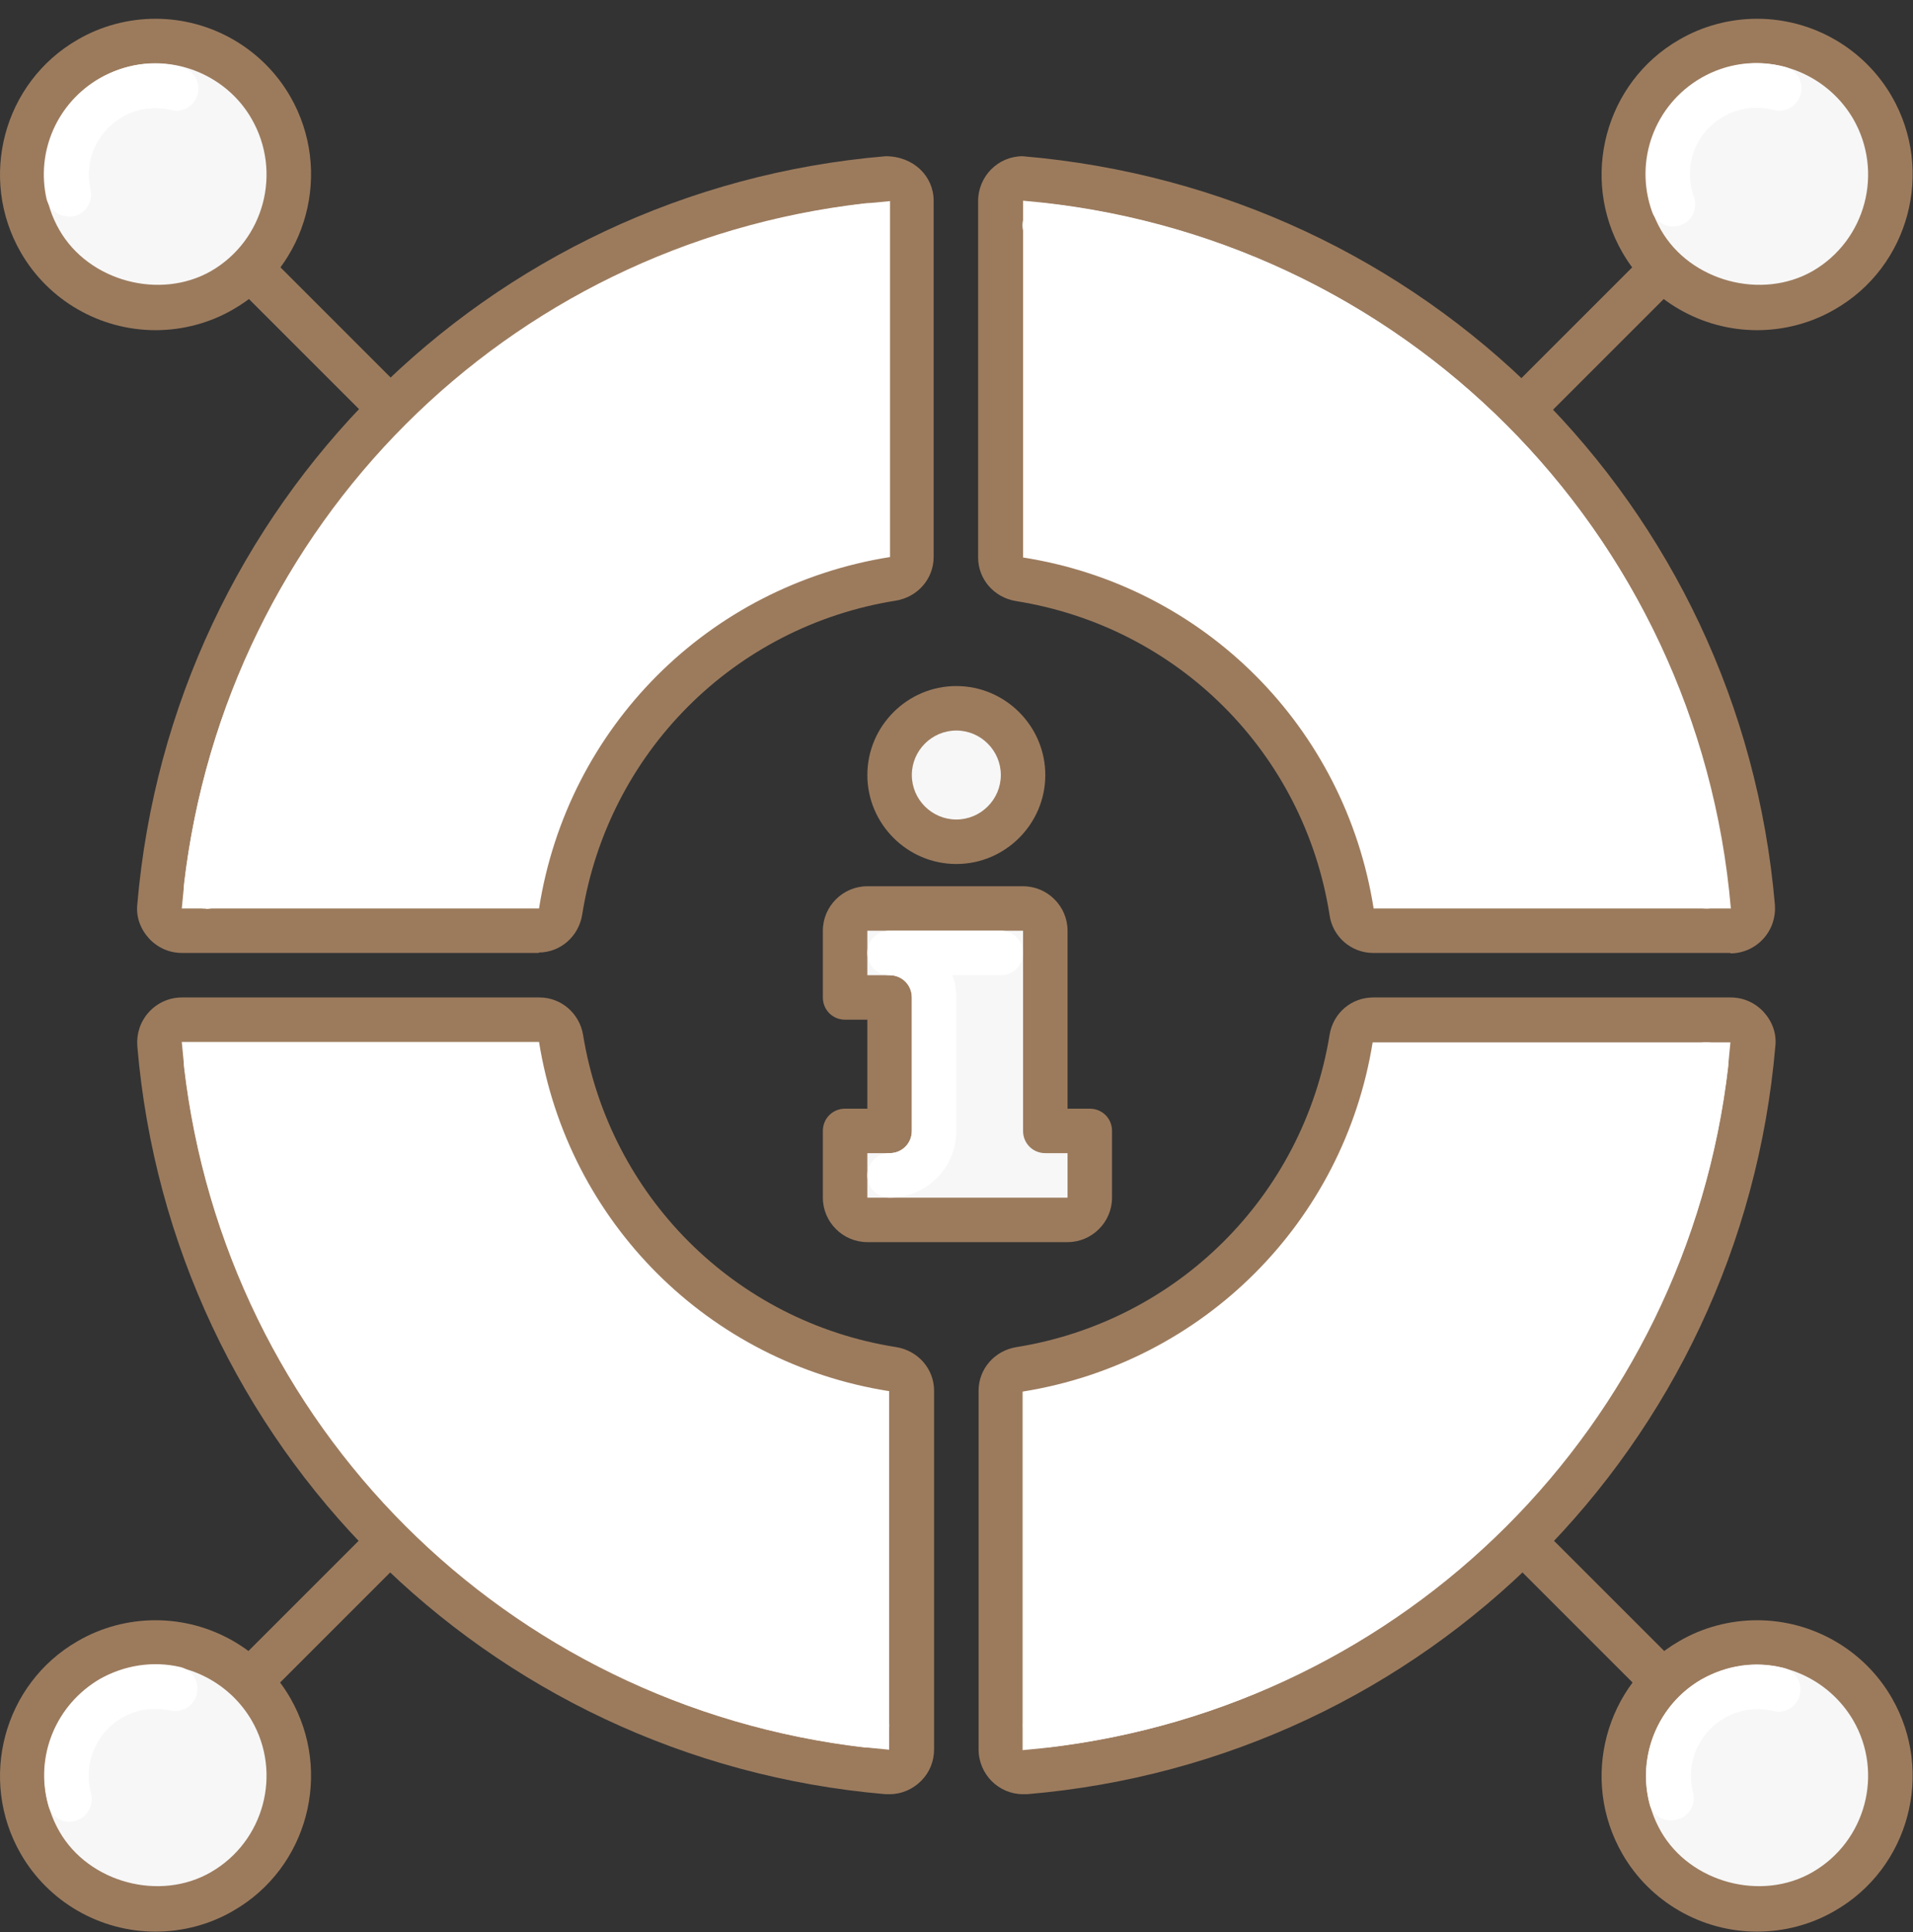
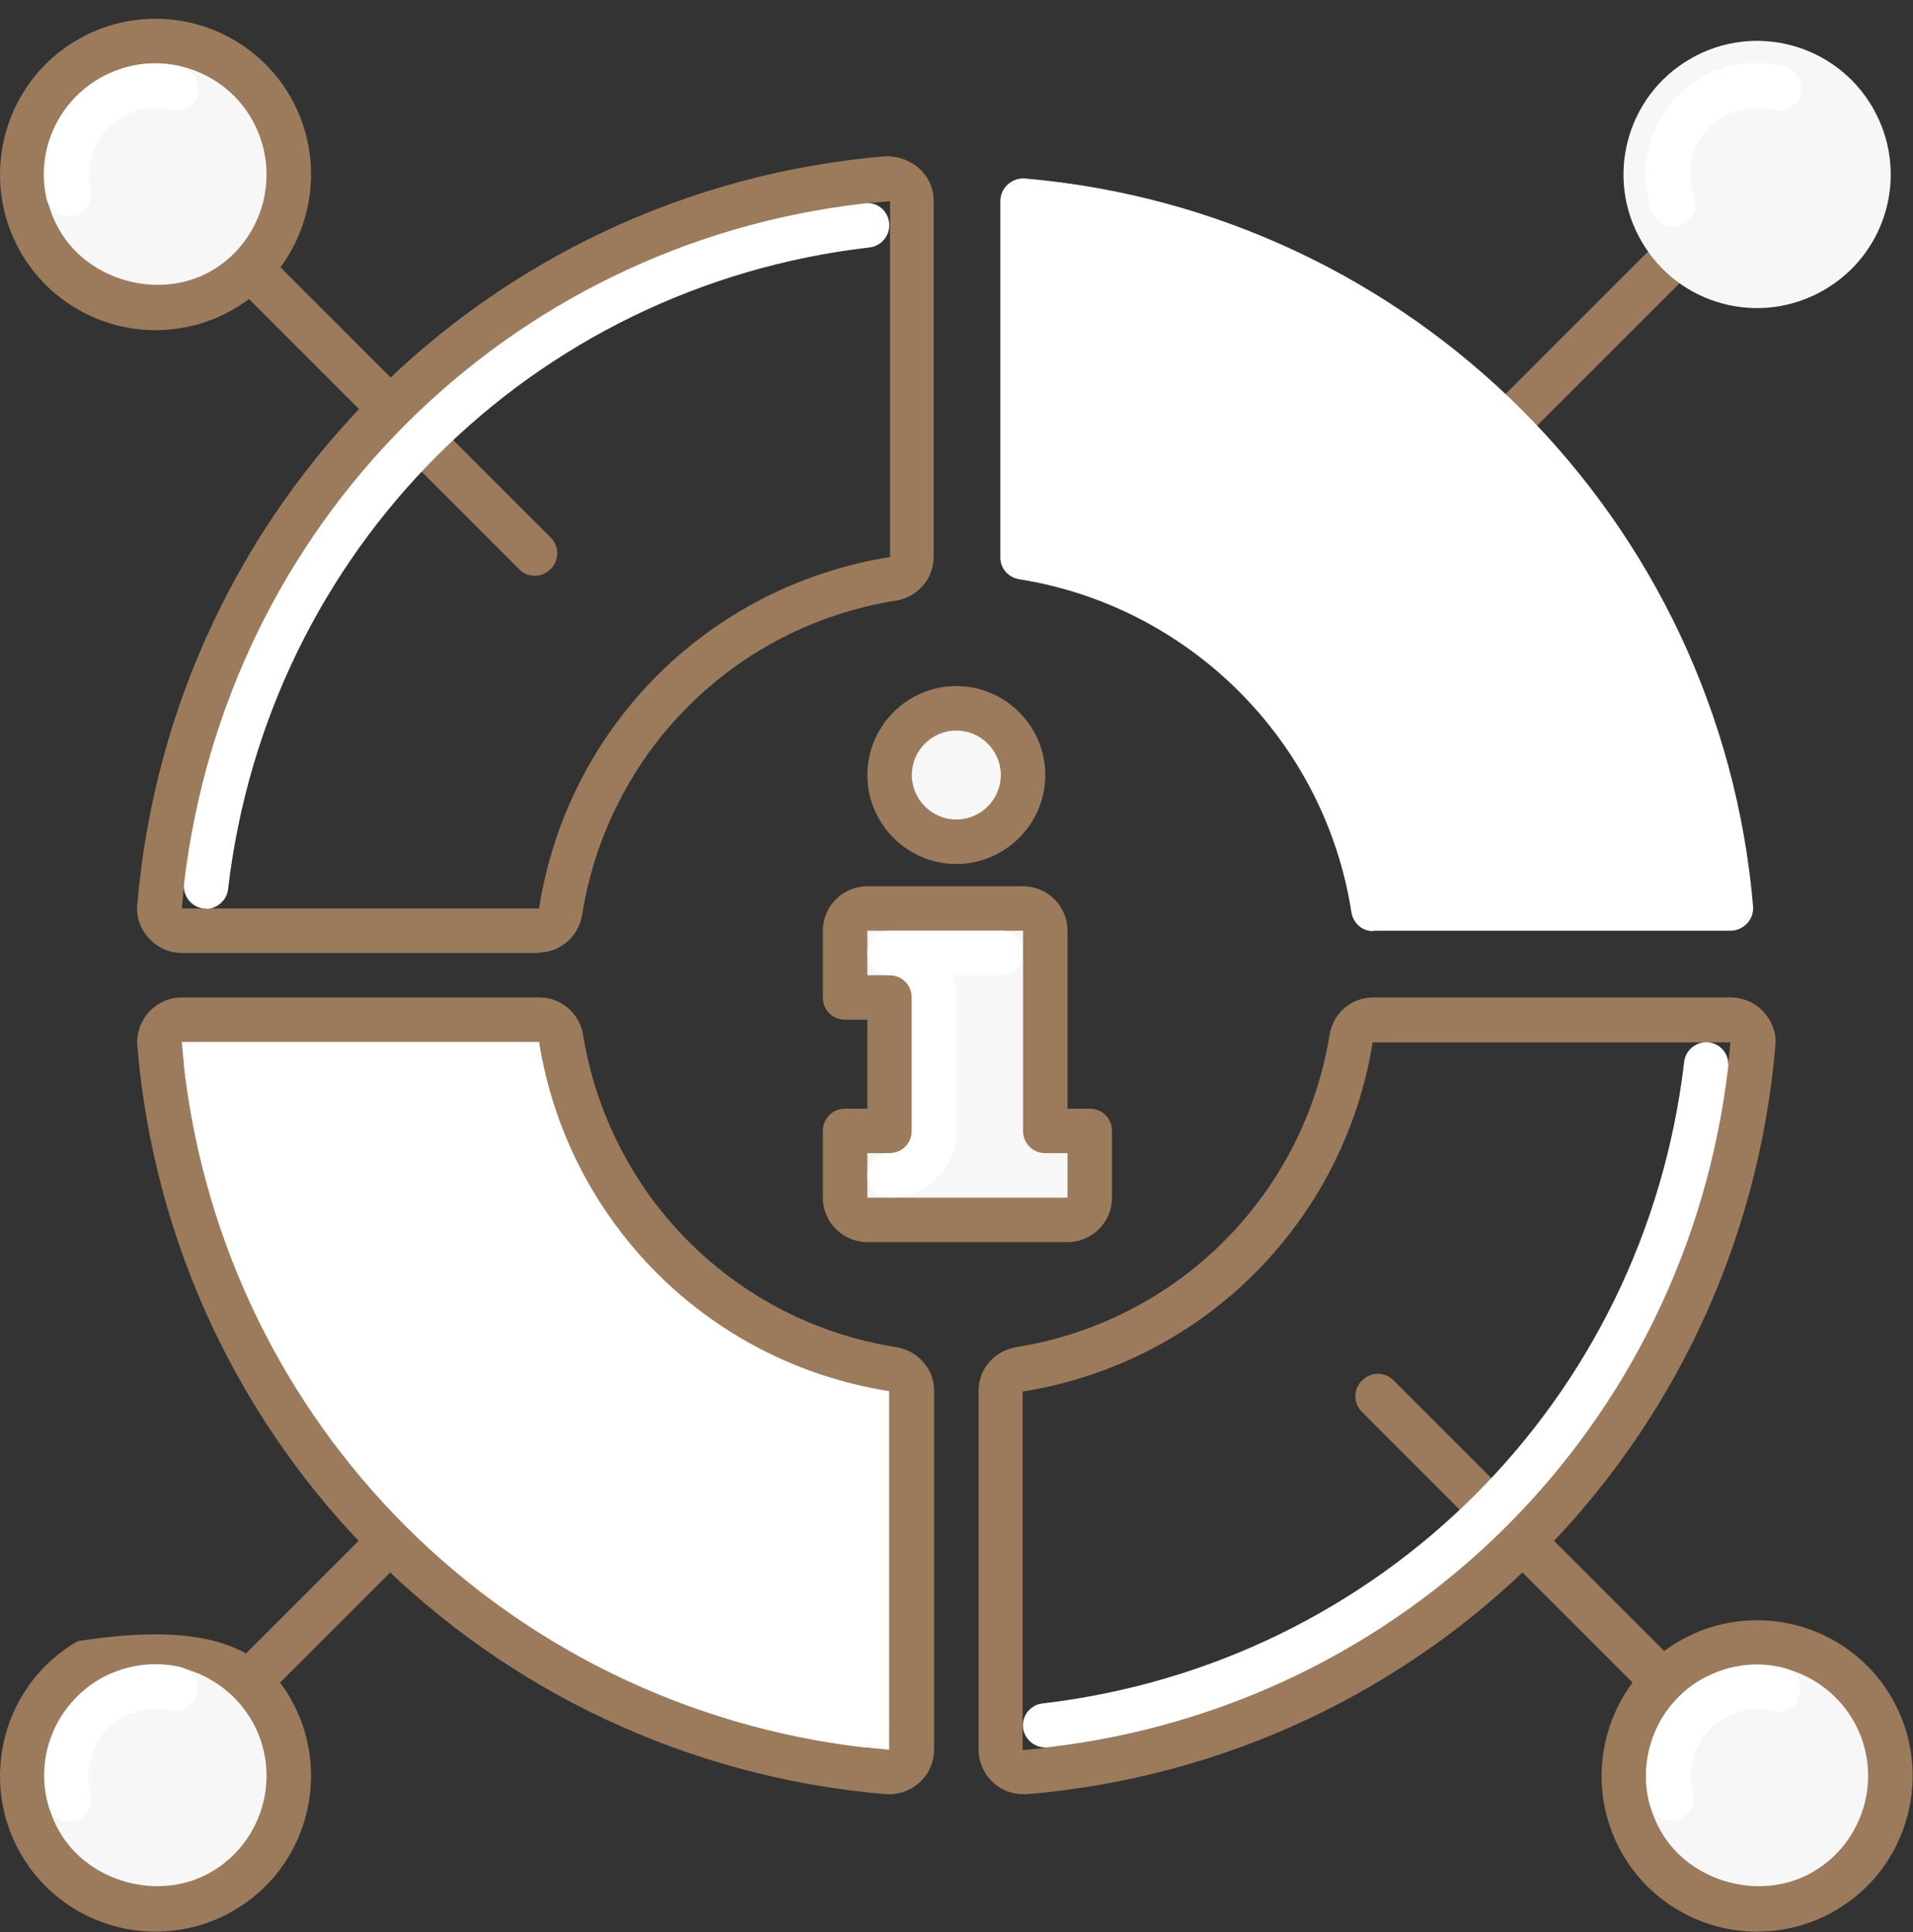
<svg xmlns="http://www.w3.org/2000/svg" width="100" height="101" viewBox="0 0 100 101" fill="none">
  <rect x="0" y="0" width="100" height="101" fill="#333333" stroke="none" />
  <path d="M90.27 92.423C89.968 92.423 89.665 92.307 89.456 92.074L71.2 73.818C70.735 73.353 70.735 72.632 71.2 72.167C71.665 71.702 72.386 71.702 72.851 72.167L91.107 90.423C91.572 90.888 91.572 91.609 91.107 92.074C90.875 92.307 90.572 92.423 90.293 92.423H90.27Z" fill="#9C7B5D" />
  <path d="M27.944 30.098C27.642 30.098 27.34 29.982 27.13 29.75L8.874 11.494C8.409 11.028 8.409 10.308 8.874 9.842C9.34 9.377 10.06 9.377 10.526 9.842L28.781 28.098C29.247 28.563 29.247 29.284 28.781 29.75C28.549 29.982 28.247 30.098 27.968 30.098H27.944Z" fill="#9C7B5D" />
  <path d="M9.688 92.423C9.386 92.423 9.084 92.307 8.874 92.074C8.409 91.609 8.409 90.888 8.874 90.423L27.13 72.167C27.595 71.702 28.316 71.702 28.781 72.167C29.247 72.632 29.247 73.353 28.781 73.818L10.526 92.074C10.293 92.307 9.991 92.423 9.712 92.423H9.688Z" fill="#9C7B5D" />
  <path d="M72.014 30.098C71.712 30.098 71.409 29.982 71.2 29.75C70.735 29.284 70.735 28.563 71.2 28.098L89.456 9.842C89.921 9.377 90.642 9.377 91.107 9.842C91.572 10.308 91.572 11.028 91.107 11.494L72.851 29.75C72.619 29.982 72.316 30.098 72.037 30.098H72.014Z" fill="#9C7B5D" />
  <path d="M2.083 96.33C0.153 92.981 1.293 88.726 4.642 86.795C7.967 84.865 12.246 86.005 14.177 89.353C16.107 92.679 14.967 96.958 11.618 98.888C8.293 100.819 4.014 99.679 2.083 96.33Z" fill="#F7F7F7" />
-   <path d="M8.13 100.981C5.223 100.981 2.526 99.423 1.084 96.912C-1.149 93.028 0.177 88.028 4.06 85.795C5.293 85.074 6.712 84.702 8.13 84.702C11.037 84.702 13.735 86.26 15.177 88.772C17.409 92.656 16.084 97.656 12.2 99.888C10.967 100.609 9.549 100.981 8.13 100.981ZM8.13 87.028C7.107 87.028 6.107 87.307 5.223 87.795C2.456 89.4 1.502 92.958 3.107 95.749C4.642 98.423 8.363 99.423 11.037 97.865C13.805 96.26 14.758 92.702 13.153 89.935C12.107 88.144 10.177 87.028 8.107 87.028H8.13Z" fill="#9C7B5D" />
+   <path d="M8.13 100.981C5.223 100.981 2.526 99.423 1.084 96.912C-1.149 93.028 0.177 88.028 4.06 85.795C11.037 84.702 13.735 86.26 15.177 88.772C17.409 92.656 16.084 97.656 12.2 99.888C10.967 100.609 9.549 100.981 8.13 100.981ZM8.13 87.028C7.107 87.028 6.107 87.307 5.223 87.795C2.456 89.4 1.502 92.958 3.107 95.749C4.642 98.423 8.363 99.423 11.037 97.865C13.805 96.26 14.758 92.702 13.153 89.935C12.107 88.144 10.177 87.028 8.107 87.028H8.13Z" fill="#9C7B5D" />
  <path d="M3.642 95.237C3.13 95.237 2.665 94.911 2.525 94.376C1.804 91.818 2.921 89.121 5.223 87.772C6.502 87.051 7.99 86.818 9.409 87.144C10.037 87.283 10.432 87.911 10.293 88.539C10.153 89.167 9.525 89.562 8.897 89.423C8.037 89.237 7.153 89.353 6.386 89.795C5.014 90.586 4.339 92.213 4.758 93.748C4.921 94.376 4.572 95.004 3.944 95.19C3.851 95.213 3.735 95.237 3.642 95.237Z" fill="white" />
  <path d="M85.804 12.609C83.874 9.284 85.014 5.004 88.363 3.074C91.688 1.144 95.967 2.284 97.897 5.632C99.828 8.981 98.688 13.237 95.339 15.167C91.99 17.098 87.735 15.958 85.804 12.609Z" fill="#F7F7F7" />
-   <path d="M91.851 17.261C88.944 17.261 86.246 15.702 84.805 13.191C82.572 9.307 83.898 4.307 87.781 2.074C89.014 1.354 90.433 0.981 91.851 0.981C94.758 0.981 97.456 2.54 98.898 5.051C101.13 8.935 99.805 13.935 95.921 16.168C94.688 16.888 93.27 17.261 91.851 17.261ZM91.851 3.307C90.828 3.307 89.828 3.586 88.944 4.098C86.177 5.702 85.223 9.261 86.828 12.028C88.363 14.702 92.084 15.702 94.758 14.168C97.526 12.563 98.479 9.005 96.874 6.214C95.828 4.423 93.898 3.307 91.828 3.307H91.851Z" fill="#9C7B5D" />
  <path d="M87.456 10.68C86.712 8.61 87.526 6.215 89.502 5.075C90.596 4.447 91.851 4.308 93.014 4.61L87.456 10.68Z" fill="#F7F7F7" />
  <path d="M87.456 11.842C86.968 11.842 86.526 11.54 86.363 11.075C85.41 8.424 86.479 5.493 88.921 4.075C90.247 3.307 91.805 3.098 93.293 3.493C93.921 3.656 94.293 4.284 94.131 4.912C93.968 5.54 93.34 5.912 92.712 5.749C91.828 5.517 90.875 5.633 90.084 6.098C88.619 6.935 87.968 8.703 88.549 10.284C88.758 10.889 88.456 11.563 87.852 11.773C87.712 11.819 87.596 11.842 87.456 11.842Z" fill="white" />
  <path d="M85.804 96.33C83.874 92.981 85.014 88.726 88.363 86.795C91.688 84.865 95.967 86.005 97.897 89.353C99.828 92.679 98.688 96.958 95.339 98.888C91.99 100.819 87.735 99.679 85.804 96.33Z" fill="#F7F7F7" />
  <path d="M91.851 100.981C88.944 100.981 86.246 99.423 84.805 96.912C82.572 93.028 83.898 88.028 87.781 85.795C89.014 85.074 90.433 84.702 91.851 84.702C94.758 84.702 97.456 86.26 98.898 88.772C101.13 92.656 99.805 97.656 95.921 99.888C94.688 100.609 93.27 100.981 91.851 100.981ZM91.851 87.028C90.828 87.028 89.828 87.307 88.944 87.795C86.177 89.4 85.223 92.958 86.828 95.749C88.363 98.423 92.084 99.423 94.758 97.865C97.526 96.26 98.479 92.702 96.874 89.935C95.828 88.144 93.898 87.028 91.828 87.028H91.851Z" fill="#9C7B5D" />
  <path d="M87.34 95.168C86.828 95.168 86.34 94.819 86.223 94.284C85.572 91.772 86.689 89.098 88.944 87.796C90.247 87.052 91.758 86.819 93.223 87.191C93.851 87.331 94.223 87.982 94.084 88.587C93.944 89.214 93.316 89.61 92.689 89.447C91.805 89.238 90.898 89.377 90.13 89.819C88.781 90.61 88.107 92.191 88.502 93.703C88.665 94.331 88.293 94.959 87.665 95.121C87.572 95.145 87.479 95.168 87.363 95.168H87.34Z" fill="white" />
  <path d="M2.083 12.609C0.153 9.284 1.293 5.004 4.642 3.074C7.967 1.144 12.246 2.284 14.177 5.632C16.107 8.981 14.967 13.237 11.618 15.167C8.293 17.098 4.014 15.958 2.083 12.609Z" fill="#F7F7F7" />
  <path d="M8.13 17.261C5.223 17.261 2.526 15.702 1.084 13.191C-1.149 9.307 0.177 4.307 4.06 2.074C5.293 1.354 6.712 0.981 8.13 0.981C11.037 0.981 13.735 2.54 15.177 5.051C17.409 8.935 16.084 13.935 12.2 16.168C10.967 16.888 9.549 17.261 8.13 17.261ZM8.13 3.307C7.107 3.307 6.107 3.586 5.223 4.098C2.456 5.702 1.502 9.261 3.107 12.028C4.642 14.702 8.363 15.702 11.037 14.168C13.805 12.563 14.758 9.005 13.153 6.214C12.13 4.423 10.177 3.307 8.107 3.307H8.13Z" fill="#9C7B5D" />
  <path d="M3.572 11.307C3.037 11.307 2.572 10.935 2.433 10.4C1.875 7.912 2.991 5.377 5.2 4.098C6.502 3.353 8.014 3.121 9.479 3.493C10.107 3.656 10.479 4.284 10.34 4.888C10.2 5.516 9.572 5.912 8.944 5.749C8.061 5.539 7.154 5.679 6.386 6.121C5.061 6.888 4.386 8.423 4.735 9.912C4.874 10.539 4.479 11.167 3.851 11.307C3.758 11.307 3.688 11.33 3.595 11.33L3.572 11.307Z" fill="white" />
  <path d="M71.782 48.656H90.456C91.13 48.656 91.689 48.075 91.642 47.4C89.921 27.168 73.828 11.075 53.572 9.33C52.898 9.284 52.293 9.819 52.293 10.517V29.144C52.293 29.726 52.712 30.191 53.293 30.284C62.2 31.703 69.247 38.749 70.642 47.679C70.735 48.261 71.2 48.679 71.782 48.679V48.656Z" fill="white" />
-   <path d="M90.456 49.818H71.781C70.642 49.818 69.665 48.981 69.502 47.841C68.177 39.376 61.596 32.772 53.107 31.423C51.968 31.237 51.13 30.283 51.13 29.144V10.516C51.13 9.213 52.177 8.167 53.456 8.167C74.549 9.958 90.991 26.399 92.781 47.306C92.828 47.958 92.619 48.586 92.177 49.074C91.735 49.562 91.107 49.841 90.456 49.841V49.818ZM53.479 10.493V29.144C62.968 30.632 70.316 38.028 71.805 47.493H90.479C88.782 27.748 73.223 12.167 53.479 10.493Z" fill="#9C7B5D" />
-   <path d="M89.176 47.493C88.595 47.493 88.083 47.051 88.014 46.47C85.944 28.795 72.153 15.005 54.479 12.935C53.851 12.865 53.386 12.284 53.455 11.656C53.525 11.028 54.107 10.563 54.734 10.632C73.479 12.819 88.13 27.446 90.316 46.214C90.386 46.865 89.944 47.423 89.293 47.493C89.246 47.493 89.2 47.493 89.153 47.493H89.176Z" fill="white" />
-   <path d="M47.665 29.144V10.516C47.665 9.842 47.084 9.284 46.386 9.33C26.153 11.051 10.06 27.144 8.316 47.4C8.27 48.075 8.804 48.656 9.502 48.656H28.177C28.758 48.656 29.223 48.237 29.316 47.656C30.711 38.726 37.758 31.679 46.665 30.261C47.223 30.168 47.665 29.702 47.665 29.121V29.144Z" fill="white" />
  <path d="M28.177 49.818H9.503C8.851 49.818 8.224 49.539 7.782 49.051C7.34 48.562 7.107 47.934 7.177 47.283C8.968 26.399 25.41 9.934 46.293 8.167C47.758 8.167 48.805 9.213 48.805 10.493V29.12C48.805 30.26 47.968 31.213 46.828 31.4C38.363 32.748 31.782 39.353 30.433 47.818C30.247 48.958 29.293 49.795 28.154 49.795L28.177 49.818ZM46.503 10.516C26.735 12.19 11.177 27.748 9.503 47.493H28.177C29.665 38.004 37.038 30.632 46.526 29.12V10.516H46.503Z" fill="#9C7B5D" />
  <path d="M10.781 47.493C10.781 47.493 10.688 47.493 10.642 47.493C10.014 47.424 9.549 46.842 9.619 46.214C11.828 27.424 26.456 12.773 45.2 10.633C45.851 10.54 46.409 11.005 46.479 11.656C46.549 12.284 46.084 12.866 45.456 12.935C27.782 14.982 13.991 28.773 11.921 46.493C11.851 47.075 11.34 47.517 10.758 47.517L10.781 47.493Z" fill="white" />
  <path d="M28.2 53.307H9.503C8.828 53.307 8.27 53.889 8.317 54.563C10.038 74.796 26.131 90.889 46.386 92.633C47.061 92.68 47.666 92.145 47.666 91.447V72.703C47.666 72.121 47.247 71.656 46.666 71.563C37.782 70.145 30.759 63.145 29.34 54.261C29.247 53.703 28.782 53.284 28.2 53.284V53.307Z" fill="white" />
  <path d="M46.479 93.796C46.479 93.796 46.316 93.796 46.293 93.796C25.409 92.005 8.944 75.563 7.177 54.679C7.13 54.028 7.34 53.4 7.781 52.912C8.223 52.424 8.851 52.145 9.502 52.145H28.2C29.34 52.145 30.293 52.982 30.479 54.098C31.851 62.517 38.409 69.098 46.851 70.424C47.991 70.61 48.828 71.563 48.828 72.703V91.447C48.828 92.075 48.595 92.656 48.154 93.098C47.712 93.54 47.13 93.796 46.502 93.796H46.479ZM9.502 54.47C11.177 74.238 26.735 89.796 46.479 91.47V72.726C37.037 71.238 29.688 63.889 28.177 54.47H9.502Z" fill="#9C7B5D" />
  <path d="M45.34 91.353C45.34 91.353 45.246 91.353 45.2 91.353C26.456 89.168 11.805 74.54 9.619 55.772C9.549 55.121 9.991 54.563 10.642 54.493C11.293 54.423 11.851 54.865 11.921 55.516C13.991 73.191 27.781 86.981 45.456 89.051C46.084 89.121 46.549 89.702 46.479 90.33C46.409 90.912 45.898 91.353 45.316 91.353H45.34Z" fill="white" />
-   <path d="M70.619 54.283C69.177 63.167 62.177 70.167 53.293 71.585C52.735 71.678 52.293 72.144 52.293 72.725V91.469C52.293 92.144 52.875 92.702 53.572 92.655C73.805 90.934 89.898 74.841 91.642 54.585C91.689 53.911 91.154 53.33 90.456 53.33H71.758C71.177 53.33 70.712 53.748 70.619 54.306V54.283Z" fill="white" />
  <path d="M53.479 93.796C52.2 93.796 51.154 92.749 51.154 91.447V72.703C51.154 71.563 51.991 70.61 53.13 70.424C61.549 69.075 68.131 62.517 69.503 54.098C69.689 52.959 70.642 52.145 71.782 52.145H90.479C91.131 52.145 91.758 52.424 92.2 52.912C92.642 53.4 92.875 54.028 92.805 54.679C91.014 75.563 74.572 92.028 53.689 93.796C53.665 93.796 53.526 93.796 53.503 93.796H53.479ZM71.758 54.47C70.247 63.889 62.898 71.238 53.456 72.749V91.493C73.2 89.819 88.782 74.238 90.456 54.493H71.735L71.758 54.47Z" fill="#9C7B5D" />
  <path d="M54.642 91.353C54.061 91.353 53.549 90.911 53.479 90.33C53.409 89.702 53.851 89.121 54.502 89.051C72.177 86.981 85.968 73.19 88.037 55.516C88.107 54.888 88.689 54.423 89.316 54.493C89.968 54.562 90.409 55.144 90.34 55.772C88.154 74.516 73.526 89.167 54.758 91.353C54.712 91.353 54.665 91.353 54.619 91.353H54.642Z" fill="white" />
  <path d="M54.642 59.121V48.656C54.642 48.005 54.13 47.493 53.479 47.493H45.34C44.688 47.493 44.177 48.005 44.177 48.656V52.144H46.502V59.121H44.177V62.609C44.177 63.261 44.688 63.772 45.34 63.772H55.805C56.456 63.772 56.968 63.261 56.968 62.609V59.121H54.642Z" fill="#F7F7F7" />
  <path d="M55.805 64.935H45.34C44.061 64.935 43.014 63.889 43.014 62.61V59.121C43.014 58.47 43.526 57.959 44.177 57.959H45.34V53.307H44.177C43.526 53.307 43.014 52.796 43.014 52.145V48.656C43.014 47.377 44.061 46.331 45.34 46.331H53.479C54.758 46.331 55.805 47.377 55.805 48.656V57.959H56.968C57.619 57.959 58.13 58.47 58.13 59.121V62.61C58.13 63.889 57.084 64.935 55.805 64.935ZM45.34 60.284V62.61H55.805V60.284H54.642C53.991 60.284 53.479 59.772 53.479 59.121V48.656H45.34V50.982H46.502C47.154 50.982 47.665 51.493 47.665 52.145V59.121C47.665 59.772 47.154 60.284 46.502 60.284H45.34Z" fill="#9C7B5D" />
  <path d="M46.503 62.609C45.852 62.609 45.34 62.098 45.34 61.447C45.34 60.795 45.852 60.284 46.503 60.284C47.154 60.284 47.665 59.772 47.665 59.121V52.144C47.665 51.493 47.154 50.981 46.503 50.981C45.852 50.981 45.34 50.47 45.34 49.819C45.34 49.167 45.852 48.656 46.503 48.656H52.317C52.968 48.656 53.479 49.167 53.479 49.819C53.479 50.47 52.968 50.981 52.317 50.981H49.782C49.921 51.353 49.991 51.725 49.991 52.144V59.121C49.991 61.051 48.433 62.609 46.503 62.609Z" fill="white" />
  <path d="M49.991 44.005C51.918 44.005 53.479 42.443 53.479 40.516C53.479 38.59 51.918 37.028 49.991 37.028C48.065 37.028 46.503 38.59 46.503 40.516C46.503 42.443 48.065 44.005 49.991 44.005Z" fill="#F7F7F7" />
  <path d="M49.991 45.168C47.433 45.168 45.34 43.075 45.34 40.516C45.34 37.958 47.433 35.865 49.991 35.865C52.549 35.865 54.642 37.958 54.642 40.516C54.642 43.075 52.549 45.168 49.991 45.168ZM49.991 38.191C48.712 38.191 47.665 39.237 47.665 40.516C47.665 41.795 48.712 42.842 49.991 42.842C51.27 42.842 52.317 41.795 52.317 40.516C52.317 39.237 51.27 38.191 49.991 38.191Z" fill="#9C7B5D" />
</svg>